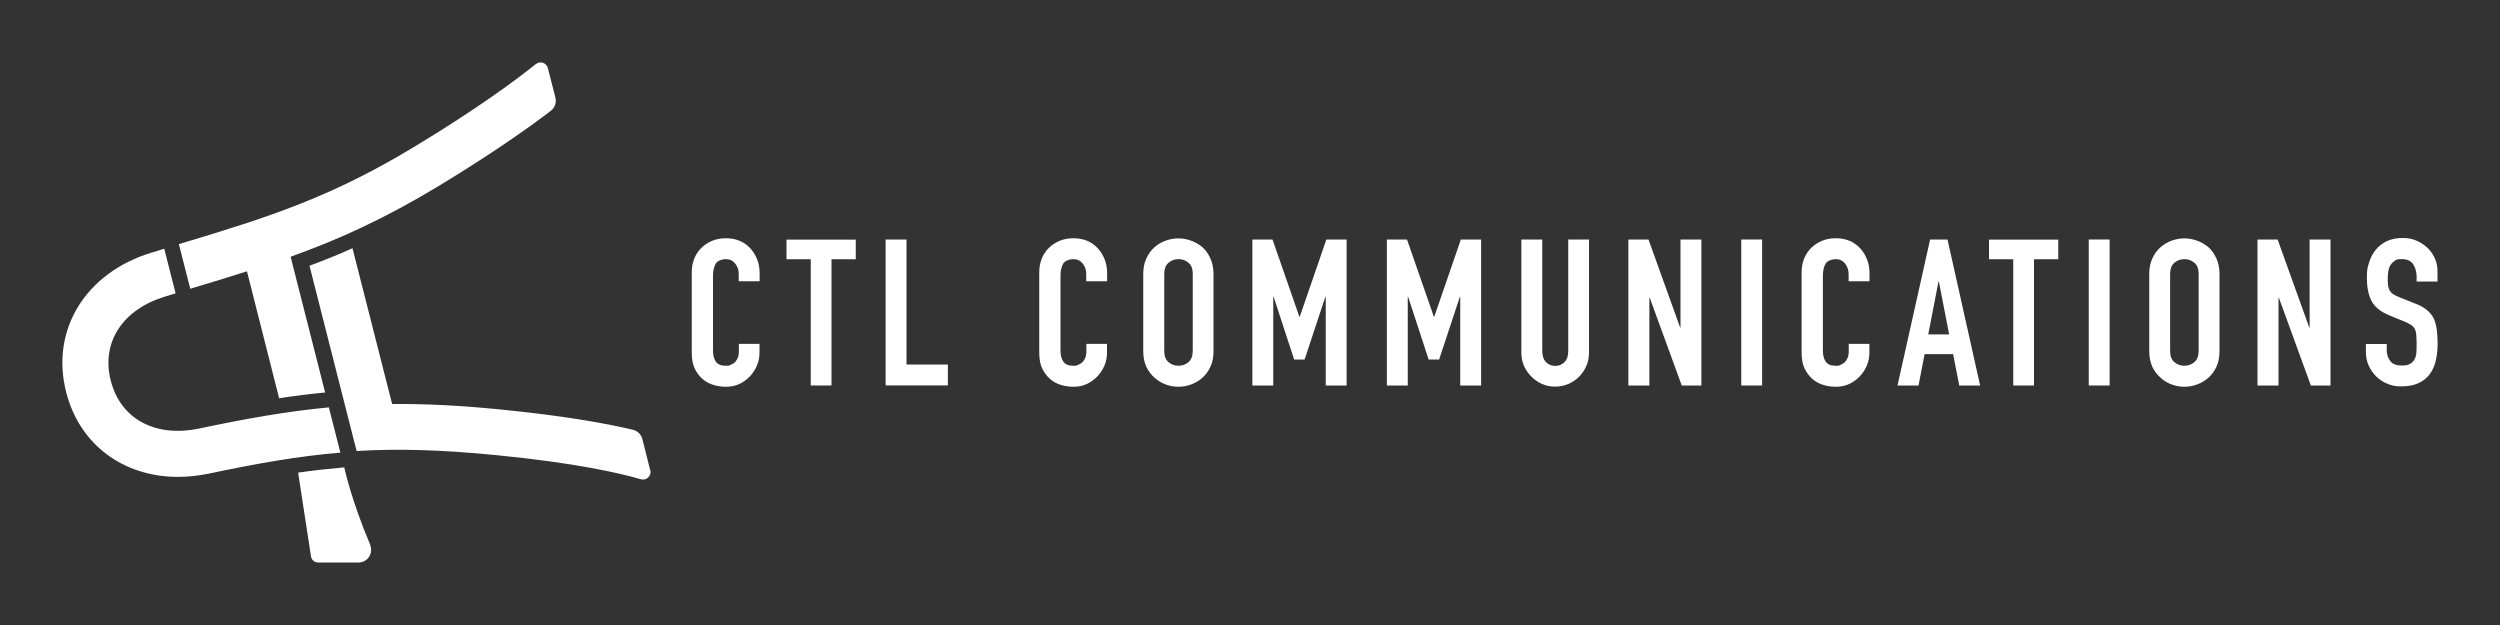
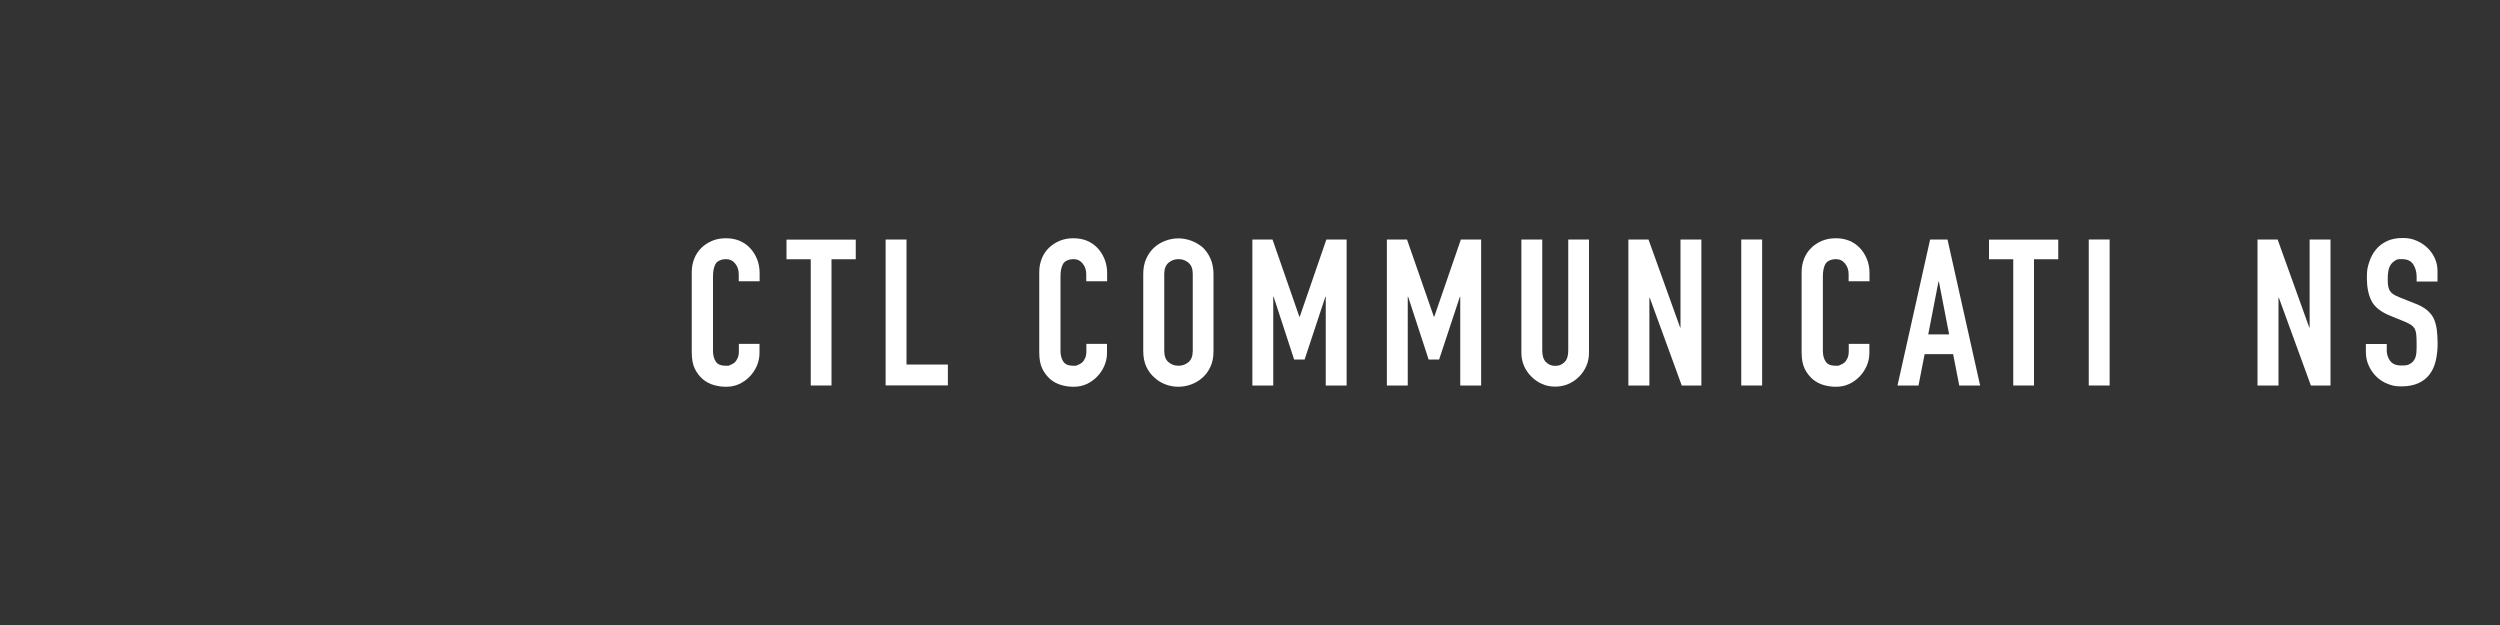
<svg xmlns="http://www.w3.org/2000/svg" id="Layer_1" version="1.1" viewBox="0 0 2000 500">
  <rect x="0" y="0" width="2000" height="500" fill="#333333" stroke="none" />
  <defs>
    <style>
      .st0 {
        fill: #fff;
      }
    </style>
  </defs>
-   <path class="st0" d="M296.1,435.9c2.8,6.7-2,14.1-9.3,14.1h-32.3c-2.9,0-5.3-2.1-5.7-4.9l-10.3-67c12.3-1.8,23.6-3,34.9-4l2-.2s5.4,25.7,20.8,62ZM263.1,325.9c-33.1,3.1-65.7,8.9-103.7,16.9-35.2,7.4-63-7.6-70.8-38.3-7.8-30.7,9.5-57.1,43.9-67.4l5.6-1.7c.8-.2,1.6-.5,2.4-.7l-9.1-35.7c-1.3.4-2.6.8-3.9,1.2l-5.6,1.7c-53.3,15.9-81.7,61.9-69,111.7,10.7,42.2,45.9,67.9,89.5,67.9,7.9,0,16.2-.9,24.6-2.6,39.4-8.3,71.9-14,105.3-16.8l-9.2-36.1ZM520.2,376.3l-6.3-25c-.9-3.7-3.9-6.6-7.6-7.5-21.9-5.2-55.9-11.3-106.7-16.3-32.2-3.2-60-4.5-85.9-4.3l-31.7-124.6c-11.4,5.1-22.8,9.7-34.4,14l34.6,136.1h0l3.1,12.1c32.9-2,67.4-1,110.7,3.2,64.6,6.3,99.9,14.5,116.7,19.4,4.5,1.3,8.7-2.8,7.6-7.3ZM197.6,217.2l25.7,101.4c12.9-2,25-3.5,36.8-4.6l-27.6-108.6c39.5-14.2,76.3-31,120.1-57.6,40.2-24.5,68.6-44.3,88-59.1,3.3-2.5,4.7-6.7,3.7-10.7l-6-23.5c-1.1-4.3-6.2-6-9.7-3.2-17.6,14.1-47.7,36.1-95.3,65-67.1,40.8-115.7,56.7-190.2,79l9.1,35.7c15.9-4.8,30.9-9.3,45.2-13.9Z" />
  <g>
    <path class="st0" d="M607.6,275.1v7.2c0,3.6-.7,7-2.1,10.3-1.4,3.2-3.3,6.1-5.7,8.6-2.4,2.5-5.2,4.5-8.4,6-3.2,1.5-6.7,2.2-10.4,2.2s-6.4-.4-9.7-1.3c-3.3-.9-6.2-2.4-8.9-4.6-2.6-2.2-4.8-5-6.5-8.4-1.7-3.4-2.5-7.8-2.5-13.2v-64.3c0-3.8.7-7.4,2-10.7,1.3-3.3,3.2-6.1,5.6-8.5,2.4-2.4,5.3-4.3,8.6-5.7,3.3-1.4,7-2.1,11.1-2.1,7.9,0,14.3,2.6,19.2,7.7,2.4,2.5,4.3,5.5,5.7,8.9,1.4,3.4,2.1,7.2,2.1,11.2v6.6h-16.7v-5.6c0-3.3-.9-6.1-2.8-8.5-1.9-2.4-4.4-3.6-7.5-3.6s-6.9,1.3-8.3,3.9c-1.4,2.6-2,5.8-2,9.8v59.7c0,3.4.7,6.2,2.2,8.5,1.5,2.3,4.1,3.4,8,3.4s2.3-.2,3.5-.6c1.3-.4,2.4-1,3.5-1.9,1-.9,1.8-2.1,2.5-3.6.7-1.5,1-3.4,1-5.7v-5.7h16.7Z" />
    <path class="st0" d="M648.6,308.4v-101h-19.4v-15.7h55.4v15.7h-19.4v101h-16.7Z" />
    <path class="st0" d="M708.5,308.4v-116.8h16.7v100h33.1v16.7h-49.9Z" />
    <path class="st0" d="M885.6,275.1v7.2c0,3.6-.7,7-2.1,10.3-1.4,3.2-3.3,6.1-5.7,8.6-2.4,2.5-5.2,4.5-8.4,6-3.2,1.5-6.7,2.2-10.4,2.2s-6.4-.4-9.7-1.3c-3.3-.9-6.2-2.4-8.9-4.6-2.6-2.2-4.8-5-6.5-8.4-1.7-3.4-2.5-7.8-2.5-13.2v-64.3c0-3.8.7-7.4,2-10.7,1.3-3.3,3.2-6.1,5.6-8.5s5.3-4.3,8.6-5.7c3.3-1.4,7-2.1,11.1-2.1,7.9,0,14.3,2.6,19.2,7.7,2.4,2.5,4.3,5.5,5.7,8.9,1.4,3.4,2.1,7.2,2.1,11.2v6.6h-16.7v-5.6c0-3.3-.9-6.1-2.8-8.5-1.9-2.4-4.4-3.6-7.5-3.6s-6.9,1.3-8.3,3.9c-1.4,2.6-2,5.8-2,9.8v59.7c0,3.4.7,6.2,2.2,8.5,1.5,2.3,4.1,3.4,8,3.4s2.3-.2,3.5-.6c1.3-.4,2.4-1,3.5-1.9,1-.9,1.8-2.1,2.5-3.6.7-1.5,1-3.4,1-5.7v-5.7h16.7Z" />
    <path class="st0" d="M914.6,219.2c0-4.7.8-8.9,2.5-12.5s3.8-6.6,6.6-9c2.6-2.3,5.6-4,8.9-5.2,3.3-1.2,6.7-1.8,10.1-1.8s6.7.6,10.1,1.8c3.3,1.2,6.4,3,9.1,5.2,2.6,2.4,4.8,5.4,6.4,9,1.6,3.6,2.5,7.8,2.5,12.5v61.7c0,4.9-.8,9.1-2.5,12.6-1.6,3.5-3.8,6.4-6.4,8.7-2.7,2.4-5.8,4.2-9.1,5.4-3.3,1.2-6.7,1.8-10.1,1.8s-6.8-.6-10.1-1.8c-3.3-1.2-6.3-3-8.9-5.4-2.7-2.3-4.9-5.2-6.6-8.7-1.6-3.5-2.5-7.7-2.5-12.6v-61.7ZM931.4,280.8c0,4,1.1,7,3.4,8.9,2.2,1.9,4.9,2.9,8,2.9s5.7-1,8-2.9c2.2-1.9,3.4-4.9,3.4-8.9v-61.7c0-4-1.1-7-3.4-8.9-2.2-1.9-4.9-2.9-8-2.9s-5.7,1-8,2.9c-2.2,1.9-3.4,4.9-3.4,8.9v61.7Z" />
    <path class="st0" d="M1001.9,308.4v-116.8h16.1l21.5,61.8h.3l21.3-61.8h16.2v116.8h-16.7v-71h-.3l-16.6,50.2h-8.4l-16.4-50.2h-.3v71h-16.7Z" />
    <path class="st0" d="M1109.5,308.4v-116.8h16.1l21.5,61.8h.3l21.3-61.8h16.2v116.8h-16.7v-71h-.3l-16.6,50.2h-8.4l-16.4-50.2h-.3v71h-16.7Z" />
    <path class="st0" d="M1271.2,191.6v90.5c0,3.8-.7,7.4-2.1,10.6-1.4,3.2-3.3,6.1-5.8,8.6-2.5,2.5-5.4,4.5-8.7,5.9-3.3,1.4-6.8,2.1-10.5,2.1s-7.2-.7-10.4-2.1c-3.2-1.4-6.1-3.4-8.6-5.9-2.5-2.5-4.5-5.4-5.9-8.6-1.4-3.2-2.1-6.8-2.1-10.6v-90.5h16.7v88.9c0,4.2,1,7.2,3,9.2s4.4,3,7.4,3,5.4-1,7.4-3c2-2,3-5,3-9.2v-88.9h16.7Z" />
    <path class="st0" d="M1302.7,308.4v-116.8h16.1l25.3,70.4h.3v-70.4h16.7v116.8h-15.7l-25.6-70.2h-.3v70.2h-16.7Z" />
    <path class="st0" d="M1393,308.4v-116.8h16.7v116.8h-16.7Z" />
    <path class="st0" d="M1495.5,275.1v7.2c0,3.6-.7,7-2.1,10.3-1.4,3.2-3.3,6.1-5.7,8.6-2.4,2.5-5.2,4.5-8.4,6-3.2,1.5-6.7,2.2-10.4,2.2s-6.4-.4-9.7-1.3c-3.3-.9-6.2-2.4-8.9-4.6-2.6-2.2-4.8-5-6.5-8.4-1.7-3.4-2.5-7.8-2.5-13.2v-64.3c0-3.8.7-7.4,2-10.7s3.2-6.1,5.6-8.5,5.3-4.3,8.6-5.7c3.3-1.4,7-2.1,11.1-2.1,7.9,0,14.3,2.6,19.2,7.7,2.4,2.5,4.3,5.5,5.7,8.9,1.4,3.4,2.1,7.2,2.1,11.2v6.6h-16.7v-5.6c0-3.3-.9-6.1-2.8-8.5-1.9-2.4-4.4-3.6-7.5-3.6s-6.9,1.3-8.3,3.9c-1.4,2.6-2,5.8-2,9.8v59.7c0,3.4.7,6.2,2.2,8.5,1.5,2.3,4.1,3.4,8,3.4s2.3-.2,3.5-.6c1.3-.4,2.4-1,3.5-1.9,1-.9,1.8-2.1,2.5-3.6.7-1.5,1-3.4,1-5.7v-5.7h16.7Z" />
    <path class="st0" d="M1518,308.4l26.1-116.8h13.9l26.1,116.8h-16.7l-4.9-25.1h-22.8l-4.9,25.1h-16.7ZM1559.3,267.5l-8.2-42.3h-.3l-8.2,42.3h16.7Z" />
    <path class="st0" d="M1610.6,308.4v-101h-19.4v-15.7h55.4v15.7h-19.4v101h-16.7Z" />
    <path class="st0" d="M1671,308.4v-116.8h16.7v116.8h-16.7Z" />
-     <path class="st0" d="M1719.4,219.2c0-4.7.8-8.9,2.5-12.5s3.8-6.6,6.6-9c2.6-2.3,5.6-4,8.9-5.2,3.3-1.2,6.7-1.8,10.1-1.8s6.7.6,10.1,1.8c3.3,1.2,6.4,3,9.1,5.2,2.6,2.4,4.8,5.4,6.4,9,1.6,3.6,2.5,7.8,2.5,12.5v61.7c0,4.9-.8,9.1-2.5,12.6-1.6,3.5-3.8,6.4-6.4,8.7-2.7,2.4-5.8,4.2-9.1,5.4-3.3,1.2-6.7,1.8-10.1,1.8s-6.8-.6-10.1-1.8c-3.3-1.2-6.3-3-8.9-5.4-2.7-2.3-4.9-5.2-6.6-8.7-1.6-3.5-2.5-7.7-2.5-12.6v-61.7ZM1736.1,280.8c0,4,1.1,7,3.4,8.9,2.2,1.9,4.9,2.9,8,2.9s5.7-1,8-2.9c2.2-1.9,3.4-4.9,3.4-8.9v-61.7c0-4-1.1-7-3.4-8.9-2.2-1.9-4.9-2.9-8-2.9s-5.7,1-8,2.9c-2.2,1.9-3.4,4.9-3.4,8.9v61.7Z" />
    <path class="st0" d="M1806,308.4v-116.8h16.1l25.3,70.4h.3v-70.4h16.7v116.8h-15.7l-25.6-70.2h-.3v70.2h-16.7Z" />
    <path class="st0" d="M1950,225.2h-16.7v-3.8c0-3.8-.9-7.1-2.7-9.9-1.8-2.8-4.8-4.2-9.1-4.2s-4.2.4-5.6,1.3c-1.4.9-2.6,2-3.4,3.3-.9,1.4-1.5,3-1.8,4.8-.3,1.8-.5,3.7-.5,5.7s0,4.2.2,5.7c.2,1.5.6,2.9,1.2,4.1.7,1.2,1.6,2.2,2.9,3.1,1.3.9,3,1.7,5.2,2.6l12.8,5.1c3.7,1.4,6.7,3.1,9,5,2.3,1.9,4.1,4.1,5.4,6.6,1.2,2.6,2,5.6,2.5,8.9.4,3.3.7,7.1.7,11.4s-.5,9.5-1.5,13.7c-1,4.2-2.6,7.8-4.8,10.7-2.3,3.1-5.3,5.5-9,7.2-3.7,1.7-8.3,2.6-13.6,2.6s-7.8-.7-11.3-2.1c-3.5-1.4-6.5-3.4-9-5.9-2.5-2.5-4.5-5.4-6-8.8-1.5-3.3-2.2-7-2.2-10.9v-6.2h16.7v5.2c0,3.1.9,5.8,2.7,8.3,1.8,2.5,4.8,3.7,9.1,3.7s5.1-.4,6.6-1.2c1.6-.8,2.8-2,3.7-3.5.9-1.5,1.4-3.4,1.6-5.5.2-2.1.2-4.5.2-7.1s-.1-5.6-.3-7.5c-.2-2-.7-3.6-1.3-4.8-.8-1.2-1.8-2.2-3-3-1.3-.8-2.9-1.6-5-2.5l-12-4.9c-7.2-3-12.1-6.9-14.5-11.7-2.5-4.9-3.7-11-3.7-18.3s.6-8.5,1.8-12.5c1.2-3.9,3-7.3,5.4-10.2,2.3-2.8,5.2-5.1,8.8-6.8,3.6-1.7,7.8-2.5,12.7-2.5s8,.8,11.4,2.3c3.4,1.5,6.4,3.6,8.9,6.1,5,5.2,7.5,11.3,7.5,18v8.2Z" />
  </g>
</svg>